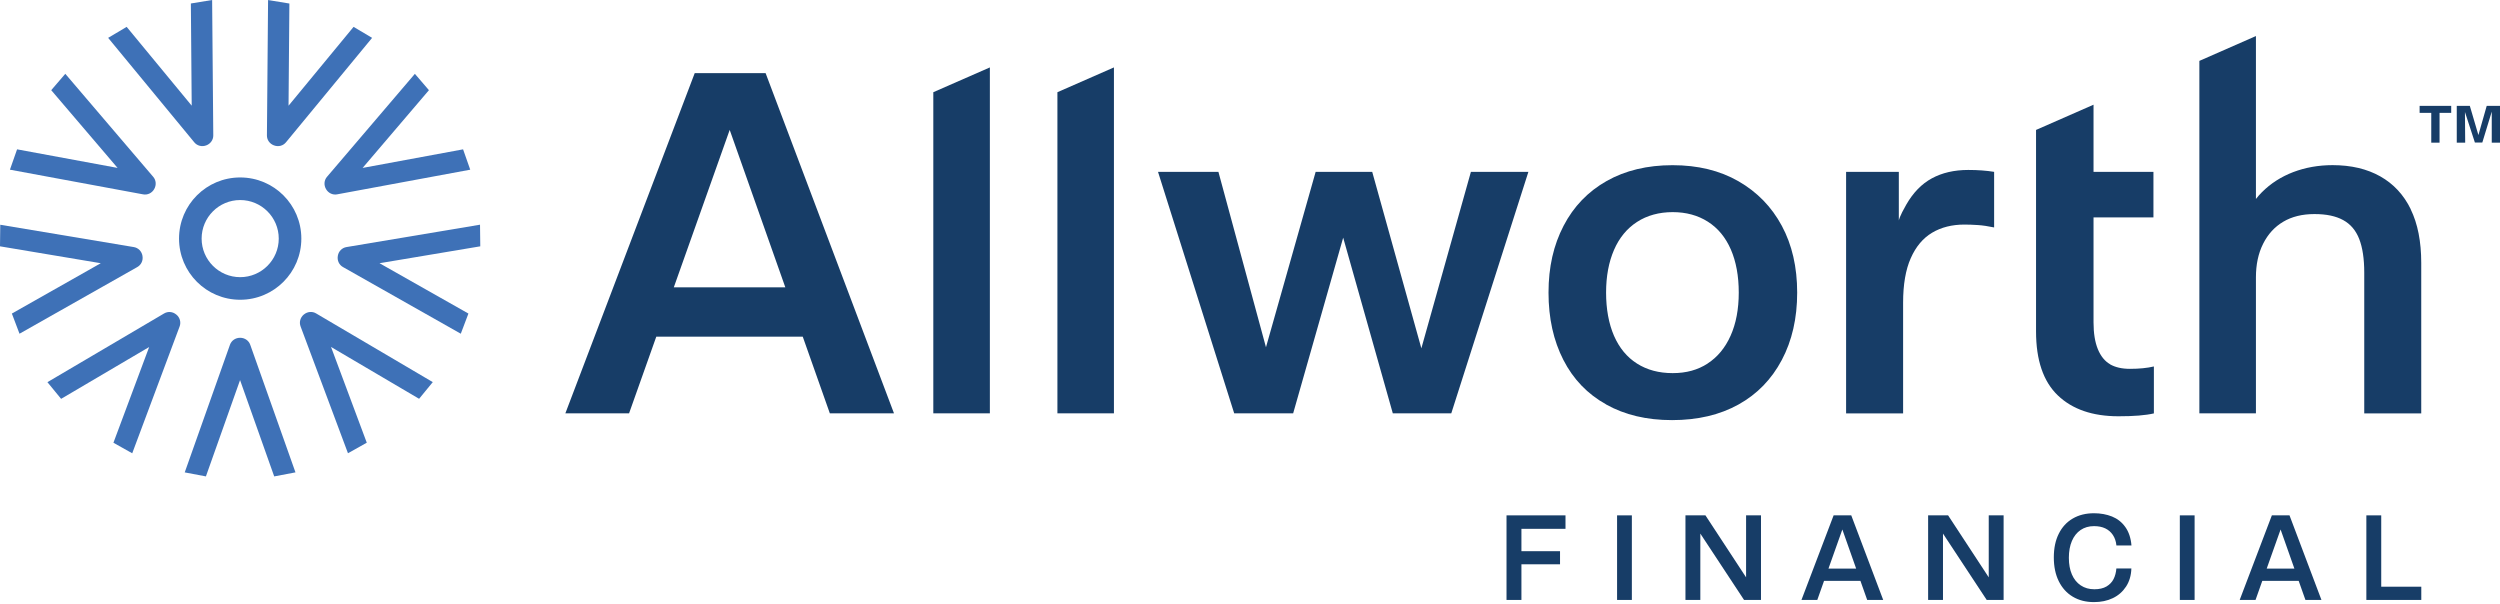
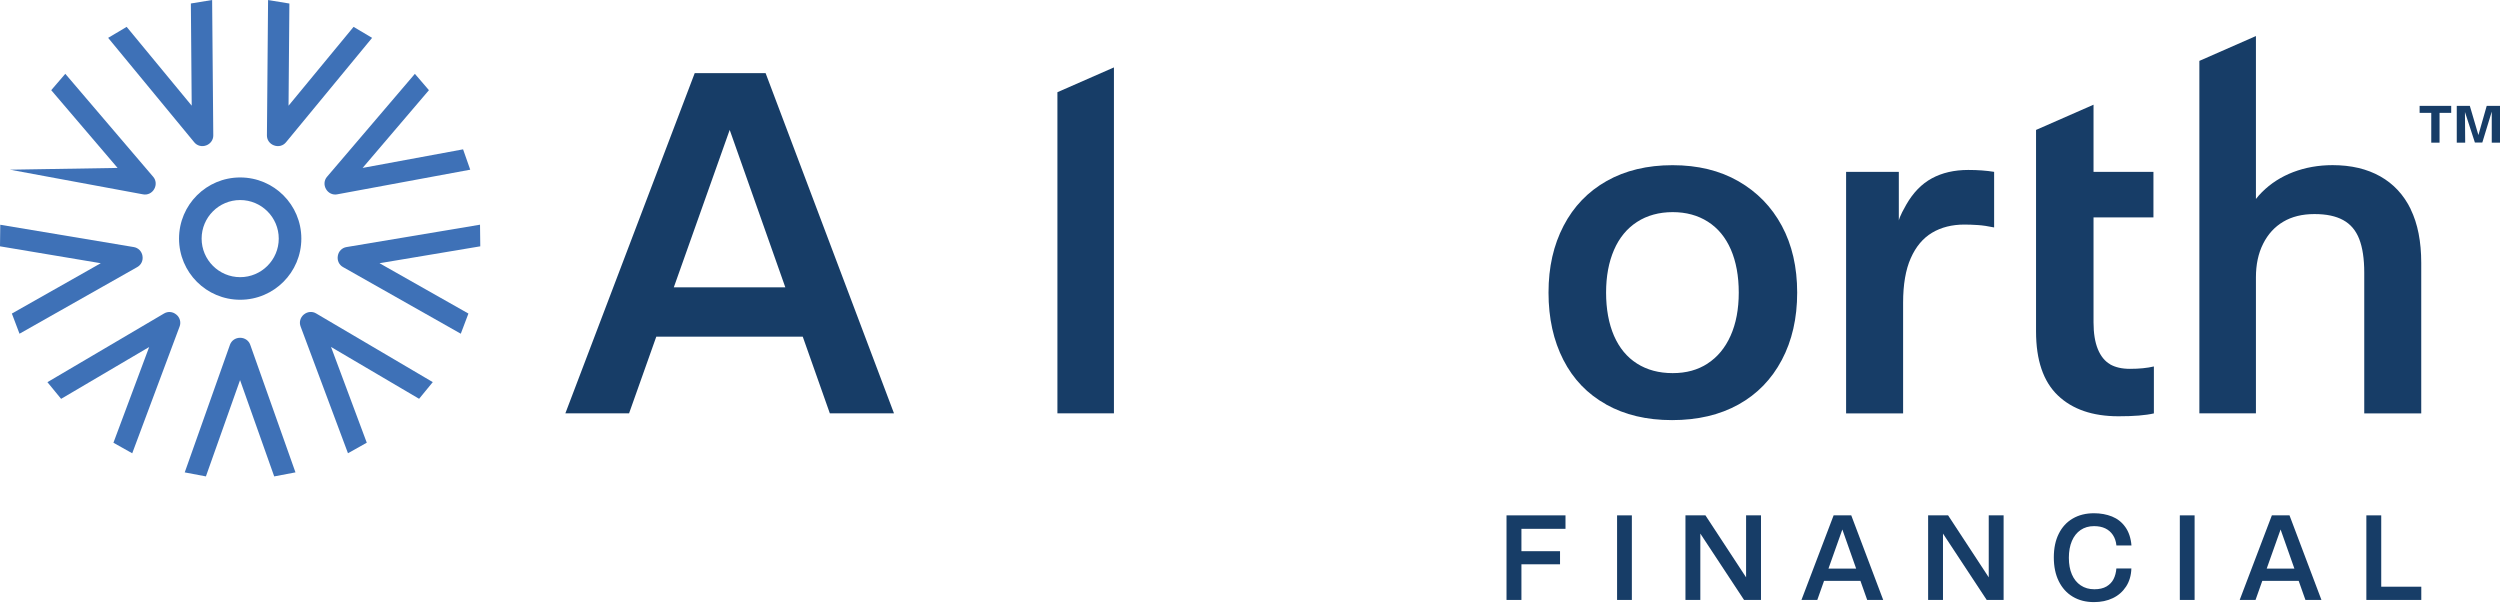
<svg xmlns="http://www.w3.org/2000/svg" width="414" height="100" viewBox="0 0 414 100" fill="none">
  <path d="M111.581 47.586L120.838 21.51L130.051 47.586H111.588H111.581ZM137.416 68.452H148.046L126.785 12.114H115.044L93.622 68.452H104.172L108.68 55.754H132.937L137.423 68.452H137.416Z" fill="#173D67" />
-   <path d="M191.767 28.457H201.769L209.645 57.507L217.872 28.457H227.238L235.377 57.682L243.582 28.457H253.102L240.331 68.452H230.65L222.431 39.358L214.146 68.452H204.384L191.767 28.457Z" fill="#173D67" />
  <path d="M282.78 60.196C284.417 59.137 285.688 57.61 286.587 55.593C287.485 53.584 287.938 51.202 287.938 48.455C287.938 45.708 287.5 43.326 286.63 41.317C285.754 39.307 284.49 37.773 282.824 36.714C281.158 35.654 279.215 35.128 276.994 35.128C274.772 35.128 272.749 35.669 271.083 36.758C269.417 37.839 268.146 39.388 267.276 41.397C266.407 43.406 265.968 45.759 265.968 48.462C265.968 51.166 266.407 53.591 267.276 55.6C268.153 57.61 269.417 59.144 271.083 60.203C272.749 61.263 274.721 61.789 276.994 61.789C279.266 61.789 281.143 61.263 282.787 60.203M265.998 66.984C262.9 65.266 260.533 62.804 258.896 59.604C257.259 56.404 256.434 52.693 256.434 48.455C256.434 44.217 257.267 40.586 258.933 37.386C260.598 34.186 262.98 31.716 266.071 29.97C269.169 28.224 272.8 27.355 276.979 27.355C281.158 27.355 284.797 28.238 287.887 30.014C290.978 31.789 293.374 34.244 295.069 37.393C296.764 40.542 297.612 44.232 297.612 48.462C297.612 52.693 296.764 56.411 295.069 59.611C293.374 62.812 290.985 65.274 287.887 66.991C284.789 68.708 281.129 69.57 276.899 69.57C272.668 69.57 269.081 68.708 265.99 66.991" fill="#173D67" />
  <path d="M305.714 28.458H314.445V36.509C314.445 36.509 314.533 35.873 315.673 33.894C316.813 31.906 318.223 30.452 319.918 29.532C321.613 28.611 323.622 28.144 325.945 28.144C327.531 28.144 328.963 28.253 330.227 28.458V37.664C329.218 37.452 328.32 37.32 327.531 37.269C326.734 37.218 325.996 37.189 325.31 37.189C323.249 37.189 321.459 37.642 319.954 38.54C318.449 39.439 317.266 40.842 316.425 42.749C315.578 44.648 315.154 47.111 315.154 50.128V68.459H305.714V28.472V28.458Z" fill="#173D67" />
  <path d="M399.219 34.646C398.058 32.264 396.377 30.452 394.178 29.21C391.979 27.968 389.349 27.347 386.28 27.347C383.949 27.347 381.779 27.735 379.77 28.494C377.761 29.262 376.029 30.372 374.576 31.826C374.218 32.184 373.889 32.557 373.582 32.951V5.969L364.215 10.083V68.452H373.582V45.92C373.582 43.801 373.976 41.952 374.773 40.367C375.569 38.782 376.68 37.561 378.104 36.721C379.529 35.874 381.253 35.45 383.263 35.45C385.272 35.45 386.806 35.779 388.026 36.444C389.246 37.108 390.131 38.153 390.686 39.578C391.241 41.01 391.519 42.858 391.519 45.131V68.459H400.958V43.545C400.958 40.002 400.374 37.043 399.212 34.661" fill="#173D67" />
  <path d="M175.108 15.27V68.452H184.468V11.164L175.108 15.27Z" fill="#173D67" />
-   <path d="M154.556 15.27V68.452H163.922V11.164L154.556 15.27Z" fill="#173D67" />
  <path d="M349.428 60.32C348.558 59.816 347.879 58.983 347.404 57.822C346.929 56.66 346.688 55.177 346.688 53.38V36.005H356.61V28.465H346.688V17.338L337.168 21.517V54.885C337.168 59.648 338.373 63.177 340.777 65.479C343.181 67.78 346.527 68.934 350.816 68.934C352.087 68.934 353.205 68.898 354.184 68.818C355.163 68.737 355.996 68.62 356.683 68.46V60.686C355.572 60.949 354.25 61.08 352.715 61.08C351.393 61.08 350.297 60.832 349.42 60.328L349.428 60.32Z" fill="#173D67" />
  <path d="M391.869 99.35H400.966V97.158H394.332V85.344H391.869V99.35Z" fill="#173D67" />
  <path d="M381.787 99.35H384.432L379.142 85.344H376.22L370.893 99.35H373.516L374.634 96.194H380.662L381.78 99.35H381.787ZM375.365 94.163L377.666 87.682L379.953 94.163H375.365Z" fill="#173D67" />
  <path d="M363.426 85.344H360.979V99.35H363.426V85.344Z" fill="#173D67" />
  <path d="M350.465 90.334H352.971C352.869 89.099 352.525 88.076 351.955 87.28C351.386 86.476 350.648 85.899 349.749 85.534C348.85 85.176 347.849 84.993 346.761 84.993C345.416 84.993 344.247 85.285 343.246 85.87C342.245 86.454 341.471 87.295 340.93 88.391C340.382 89.487 340.112 90.794 340.112 92.307C340.112 93.819 340.382 95.134 340.93 96.245C341.478 97.355 342.245 98.21 343.246 98.809C344.247 99.408 345.416 99.708 346.761 99.708C347.93 99.708 348.975 99.489 349.888 99.05C350.801 98.612 351.532 97.969 352.08 97.129C352.628 96.289 352.92 95.288 352.956 94.133H350.472C350.421 94.791 350.268 95.375 350.012 95.887C349.756 96.398 349.362 96.807 348.836 97.121C348.31 97.428 347.637 97.582 346.826 97.582C345.957 97.582 345.204 97.37 344.569 96.939C343.933 96.515 343.444 95.909 343.108 95.134C342.772 94.36 342.603 93.439 342.603 92.373C342.603 91.306 342.772 90.363 343.108 89.582C343.444 88.8 343.926 88.193 344.547 87.769C345.168 87.346 345.913 87.127 346.768 87.127C347.491 87.127 348.112 87.251 348.631 87.499C349.15 87.748 349.574 88.113 349.895 88.595C350.217 89.077 350.414 89.654 350.48 90.341" fill="#173D67" />
  <path d="M309.214 99.35H311.859L306.569 85.344H303.647L298.321 99.35H300.943L302.061 96.194H308.089L309.207 99.35H309.214ZM302.792 94.163L305.093 87.682L307.38 94.163H302.792Z" fill="#173D67" />
  <path d="M279.112 99.35H281.575V88.362L288.815 99.35H291.621V85.344H289.151V95.609L282.422 85.344H279.112V99.35Z" fill="#173D67" />
  <path d="M319.297 99.35H321.759V88.362L328.999 99.35H331.798V85.344H329.335V95.609L322.606 85.344H319.297V99.35Z" fill="#173D67" />
  <path d="M270.235 85.344H267.788V99.35H270.235V85.344Z" fill="#173D67" />
  <path d="M249.479 99.35H251.948V93.447H258.341V91.277H251.948V87.573H259.247V85.344H249.479V99.35Z" fill="#173D67" />
  <path d="M48.93 78.228L41.441 57.098C41.2 56.404 40.535 55.937 39.768 55.937H39.753C38.986 55.937 38.321 56.404 38.08 57.098L30.591 78.228L34.098 78.893L39.753 62.943L45.408 78.893L48.915 78.228H48.93Z" fill="#3E71B7" />
  <path d="M21.897 75.064L29.744 54.066C30.006 53.38 29.802 52.59 29.21 52.101H29.203C28.618 51.597 27.807 51.531 27.172 51.911L7.854 63.287L10.119 66.049L24.702 57.464L18.784 73.318L21.897 75.064Z" fill="#3E71B7" />
  <path d="M3.229 55.264L22.737 44.224C23.38 43.866 23.731 43.129 23.592 42.376V42.361C23.46 41.602 22.883 41.032 22.152 40.915L0.044 37.218L0 40.791L16.687 43.589L1.965 51.925L3.229 55.264Z" fill="#3E71B7" />
-   <path d="M1.651 28.1L23.694 32.184C24.418 32.323 25.155 31.986 25.535 31.314C25.923 30.642 25.85 29.831 25.367 29.276L10.813 12.223L8.483 14.934L19.471 27.807L2.828 24.731L1.644 28.1H1.651Z" fill="#3E71B7" />
+   <path d="M1.651 28.1L23.694 32.184C24.418 32.323 25.155 31.986 25.535 31.314C25.923 30.642 25.85 29.831 25.367 29.276L10.813 12.223L8.483 14.934L19.471 27.807L1.644 28.1H1.651Z" fill="#3E71B7" />
  <path d="M17.908 6.269L32.169 23.563C32.63 24.133 33.419 24.352 34.135 24.081H34.142C34.865 23.818 35.333 23.146 35.319 22.416L35.129 0L31.607 0.577L31.746 17.498L20.976 4.449L17.908 6.269Z" fill="#3E71B7" />
  <path d="M44.393 0L44.203 22.416C44.188 23.153 44.656 23.818 45.379 24.081H45.386C46.11 24.352 46.891 24.14 47.359 23.563L61.621 6.269L58.552 4.449L47.783 17.506L47.922 0.584L44.4 0.007L44.393 0Z" fill="#3E71B7" />
  <path d="M68.708 12.223L54.154 29.276C53.672 29.831 53.599 30.642 53.986 31.307C54.366 31.979 55.111 32.323 55.827 32.184L77.87 28.1L76.686 24.731L60.05 27.807L71.031 14.934L68.701 12.223H68.708Z" fill="#3E71B7" />
  <path d="M79.484 37.21L57.376 40.915C56.652 41.032 56.068 41.602 55.944 42.361V42.376C55.805 43.129 56.156 43.866 56.798 44.224L76.306 55.264L77.57 51.925L62.848 43.589L79.535 40.791L79.492 37.218L79.484 37.21Z" fill="#3E71B7" />
  <path d="M71.667 63.279L52.349 51.903C51.721 51.523 50.91 51.589 50.318 52.086H50.311C49.719 52.583 49.514 53.372 49.777 54.059L57.624 75.057L60.737 73.311L54.819 57.456L69.402 66.041L71.667 63.279Z" fill="#3E71B7" />
  <path d="M49.901 39.512C49.901 45.101 45.372 49.639 39.775 49.639C34.178 49.639 29.649 45.109 29.649 39.512C29.649 33.916 34.178 29.386 39.775 29.386C45.372 29.386 49.901 33.916 49.901 39.512ZM39.775 33.127C36.246 33.127 33.389 35.991 33.389 39.512C33.389 43.034 36.254 45.898 39.775 45.898C43.297 45.898 46.161 43.034 46.161 39.512C46.161 35.991 43.297 33.127 39.775 33.127Z" fill="#3E71B7" />
  <path d="M402.617 23.628V18.689H400.688V17.528H405.919V18.689H403.99V23.628H402.61H402.617ZM406.84 23.628V17.528H409.002L410.508 22.657H410.34L411.801 17.528H414.007V23.628H412.634V18.076L412.721 18.2L411.07 23.607H409.843L408.082 18.2L408.191 18.054L408.235 23.628H406.862H406.84Z" fill="#173D67" />
</svg>